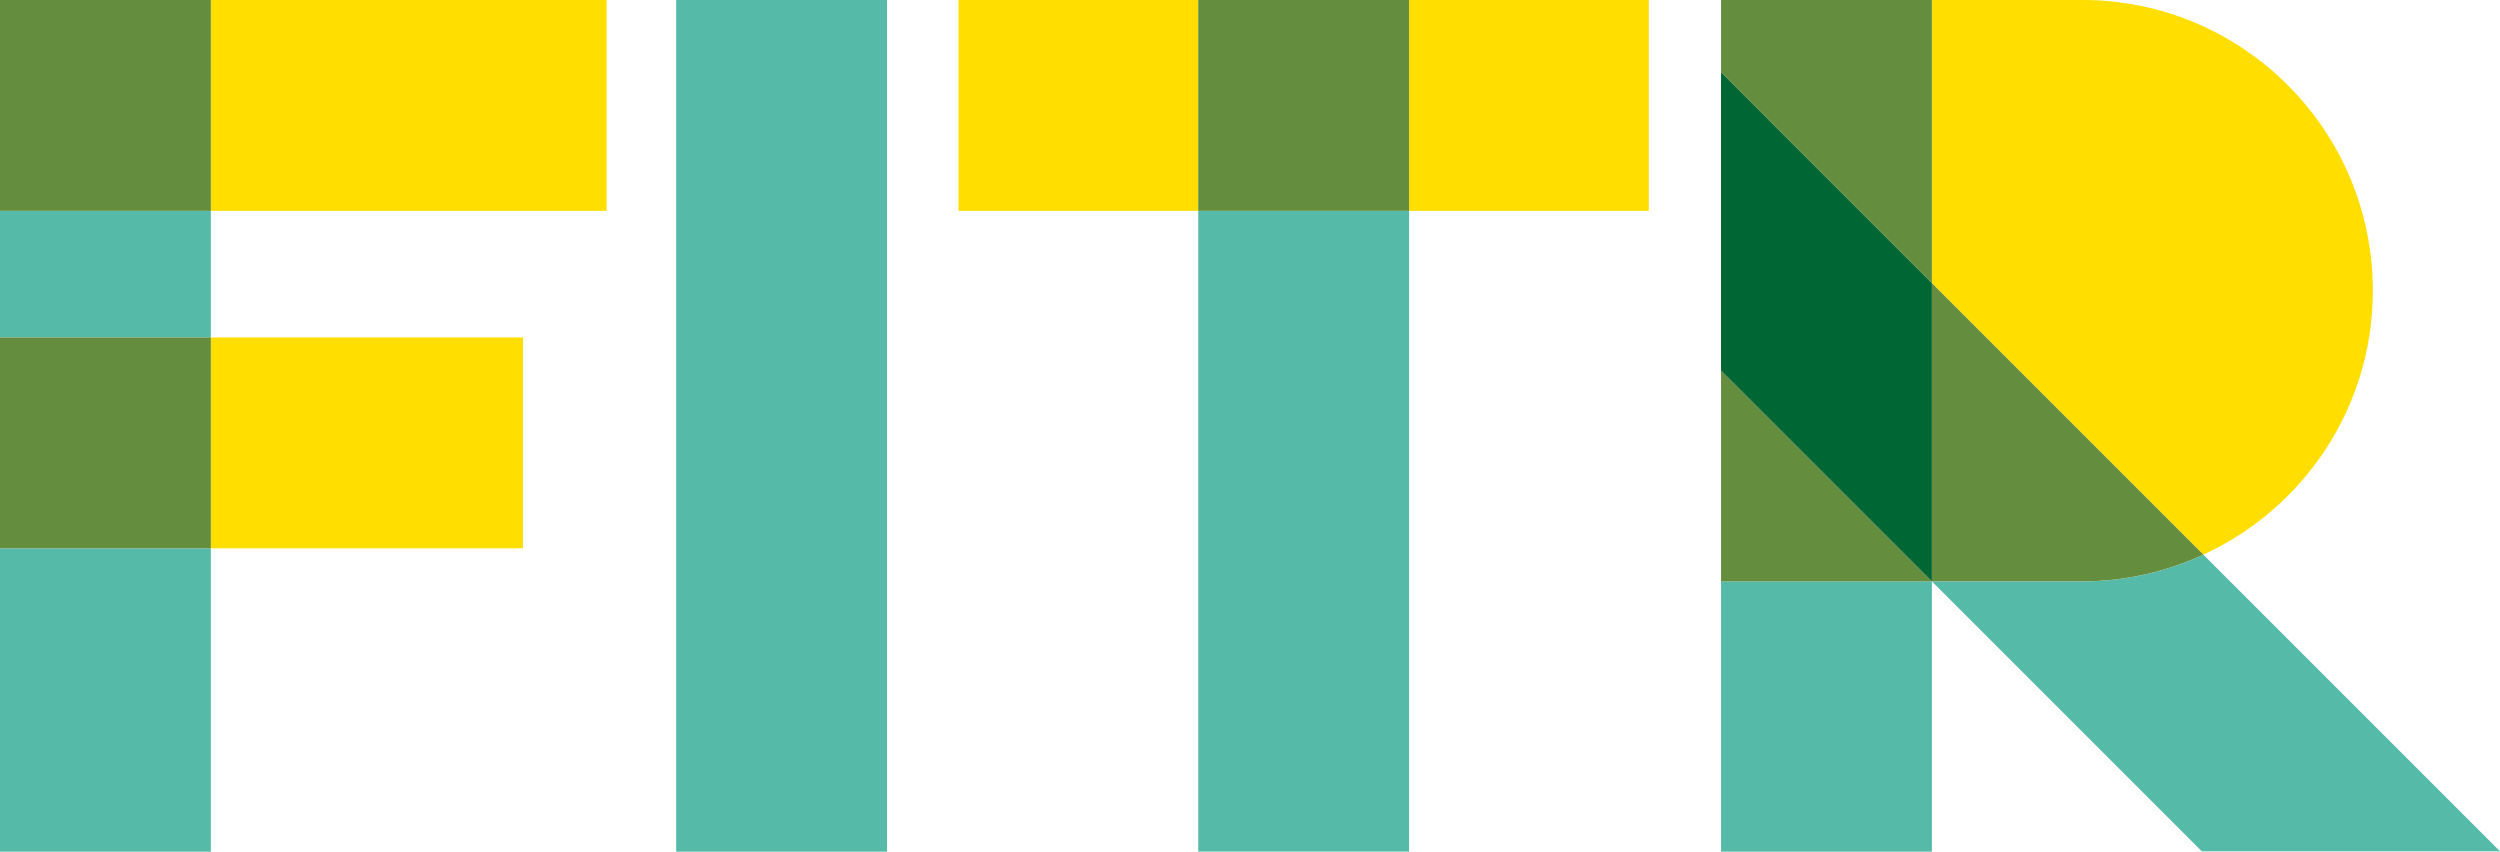
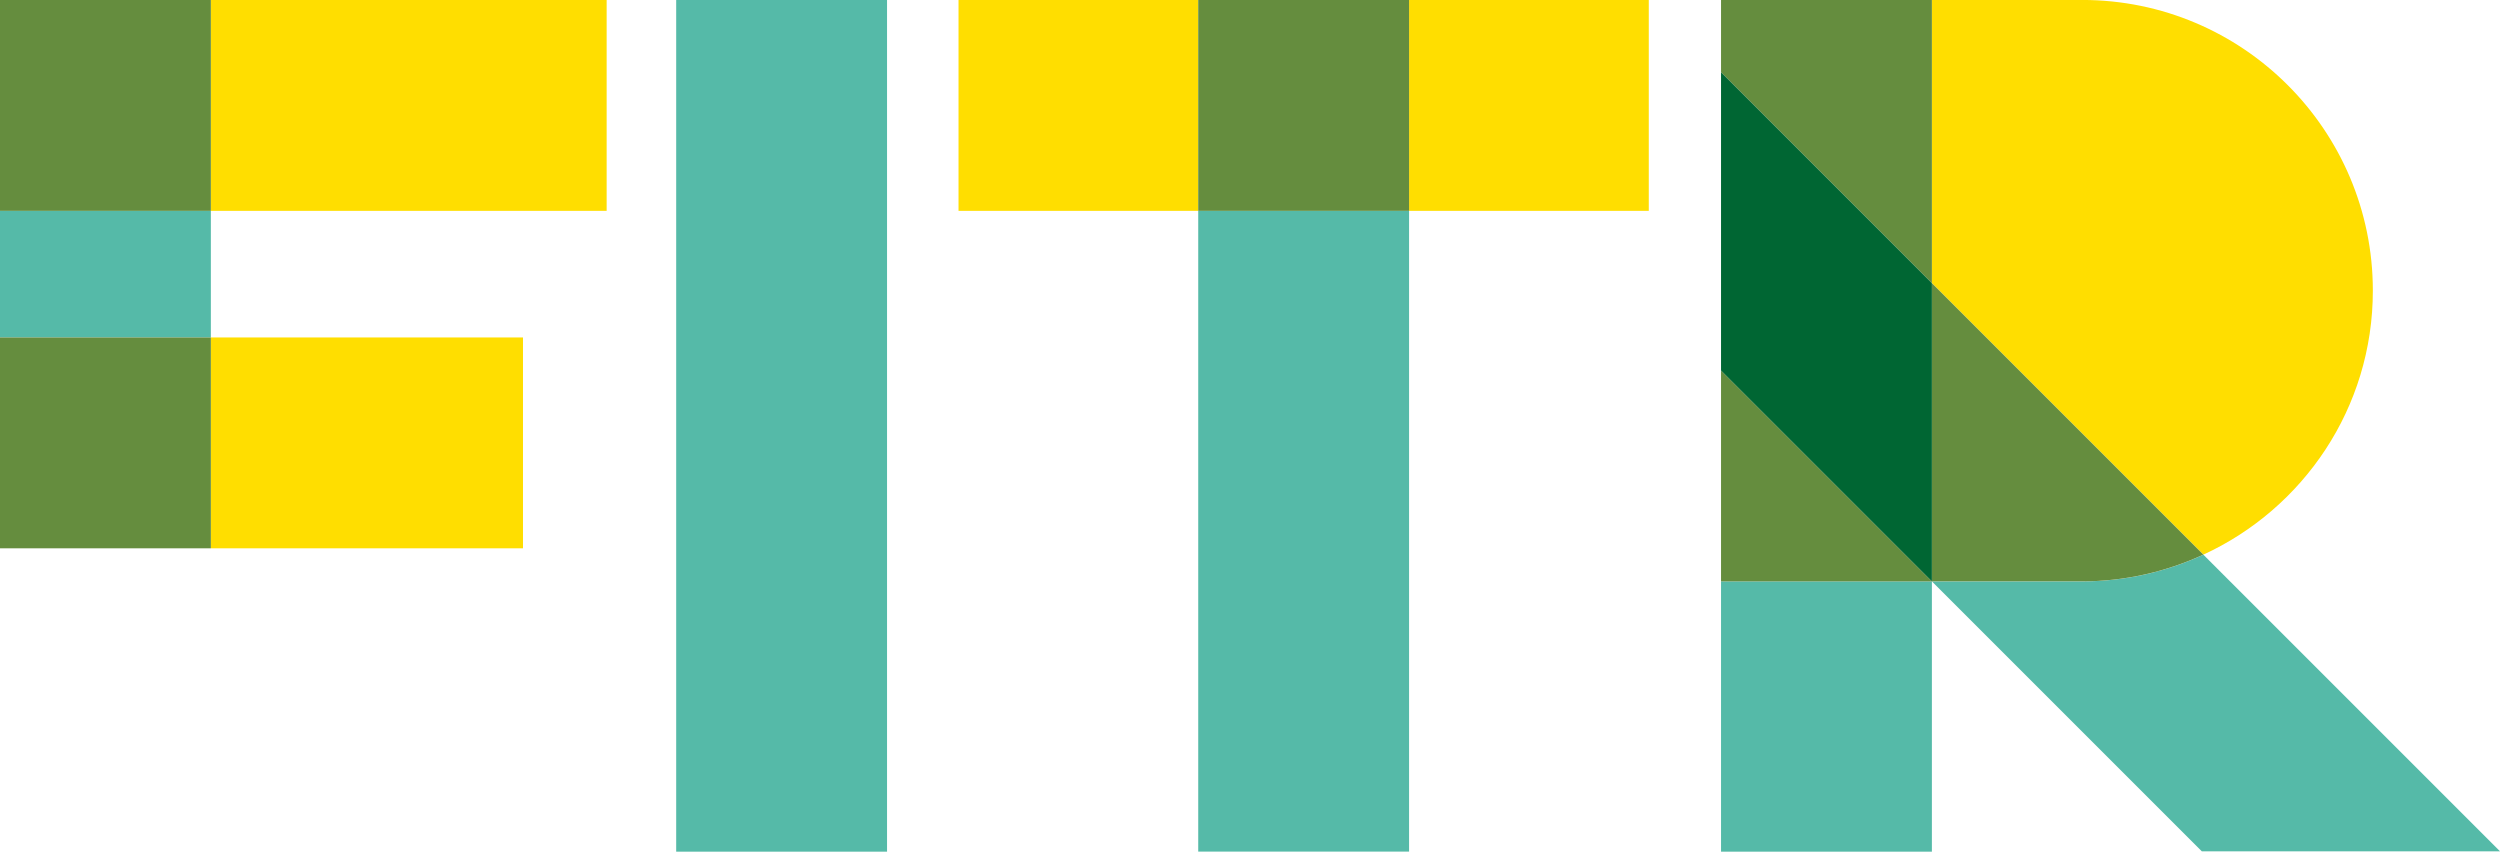
<svg xmlns="http://www.w3.org/2000/svg" viewBox="0 0 552.88 188.35">
  <defs>
    <style>
      .cls-1 {
        fill: #063;
      }

      .cls-2 {
        fill: #ffde00;
      }

      .cls-3 {
        isolation: isolate;
      }

      .cls-4 {
        fill: #658d3e;
      }

      .cls-5 {
        fill: #55baa8;
        mix-blend-mode: multiply;
      }
    </style>
  </defs>
  <g class="cls-3">
    <g id="Laag_2" data-name="Laag 2">
      <g id="Laag_1-2" data-name="Laag 1">
        <rect class="cls-2" x="46.63" width="87.53" height="46.63" />
        <rect class="cls-2" x="46.63" y="74.63" width="69.03" height="46.63" />
-         <rect class="cls-5" y="121.27" width="46.63" height="67.08" />
        <rect class="cls-5" y="46.63" width="46.63" height="28" />
        <rect class="cls-4" width="46.63" height="46.63" />
        <rect class="cls-4" y="74.63" width="46.63" height="46.63" />
        <rect class="cls-2" x="211.98" width="53.01" height="46.63" />
        <rect class="cls-2" x="311.62" width="53.01" height="46.63" />
        <rect class="cls-5" x="264.99" y="46.63" width="46.63" height="141.71" />
        <rect class="cls-4" x="264.99" width="46.63" height="46.63" />
        <polygon class="cls-2" points="427.24 128.57 427.24 128.58 427.24 128.58 427.24 128.57" />
        <path class="cls-2" d="M487.28,122.66c22.1-10.17,37.48-32.45,37.48-58.38,0-35.51-28.78-64.29-64.29-64.29h-33.23v62.63l60.04,60.04Z" />
        <rect class="cls-5" x="380.61" y="128.58" width="46.63" height="59.77" />
        <polygon class="cls-4" points="380.61 81.94 380.61 128.58 427.24 128.58 427.24 128.57 380.61 81.94" />
        <polygon class="cls-4" points="427.24 0 380.61 0 380.61 15.99 427.24 62.63 427.24 0" />
        <rect class="cls-5" x="149.54" width="46.63" height="188.35" />
        <path class="cls-5" d="M427.24,128.58l59.69,59.69h65.95l-65.6-65.6c-8.17,3.76-17.23,5.91-26.81,5.91h-33.22Z" />
        <path class="cls-4" d="M427.24,128.57h0s33.22,0,33.22,0c9.58,0,18.64-2.15,26.81-5.91l-60.04-60.04v65.95Z" />
        <polygon class="cls-1" points="427.24 62.63 380.61 15.99 380.61 81.94 427.24 128.57 427.24 62.63" />
      </g>
    </g>
  </g>
</svg>